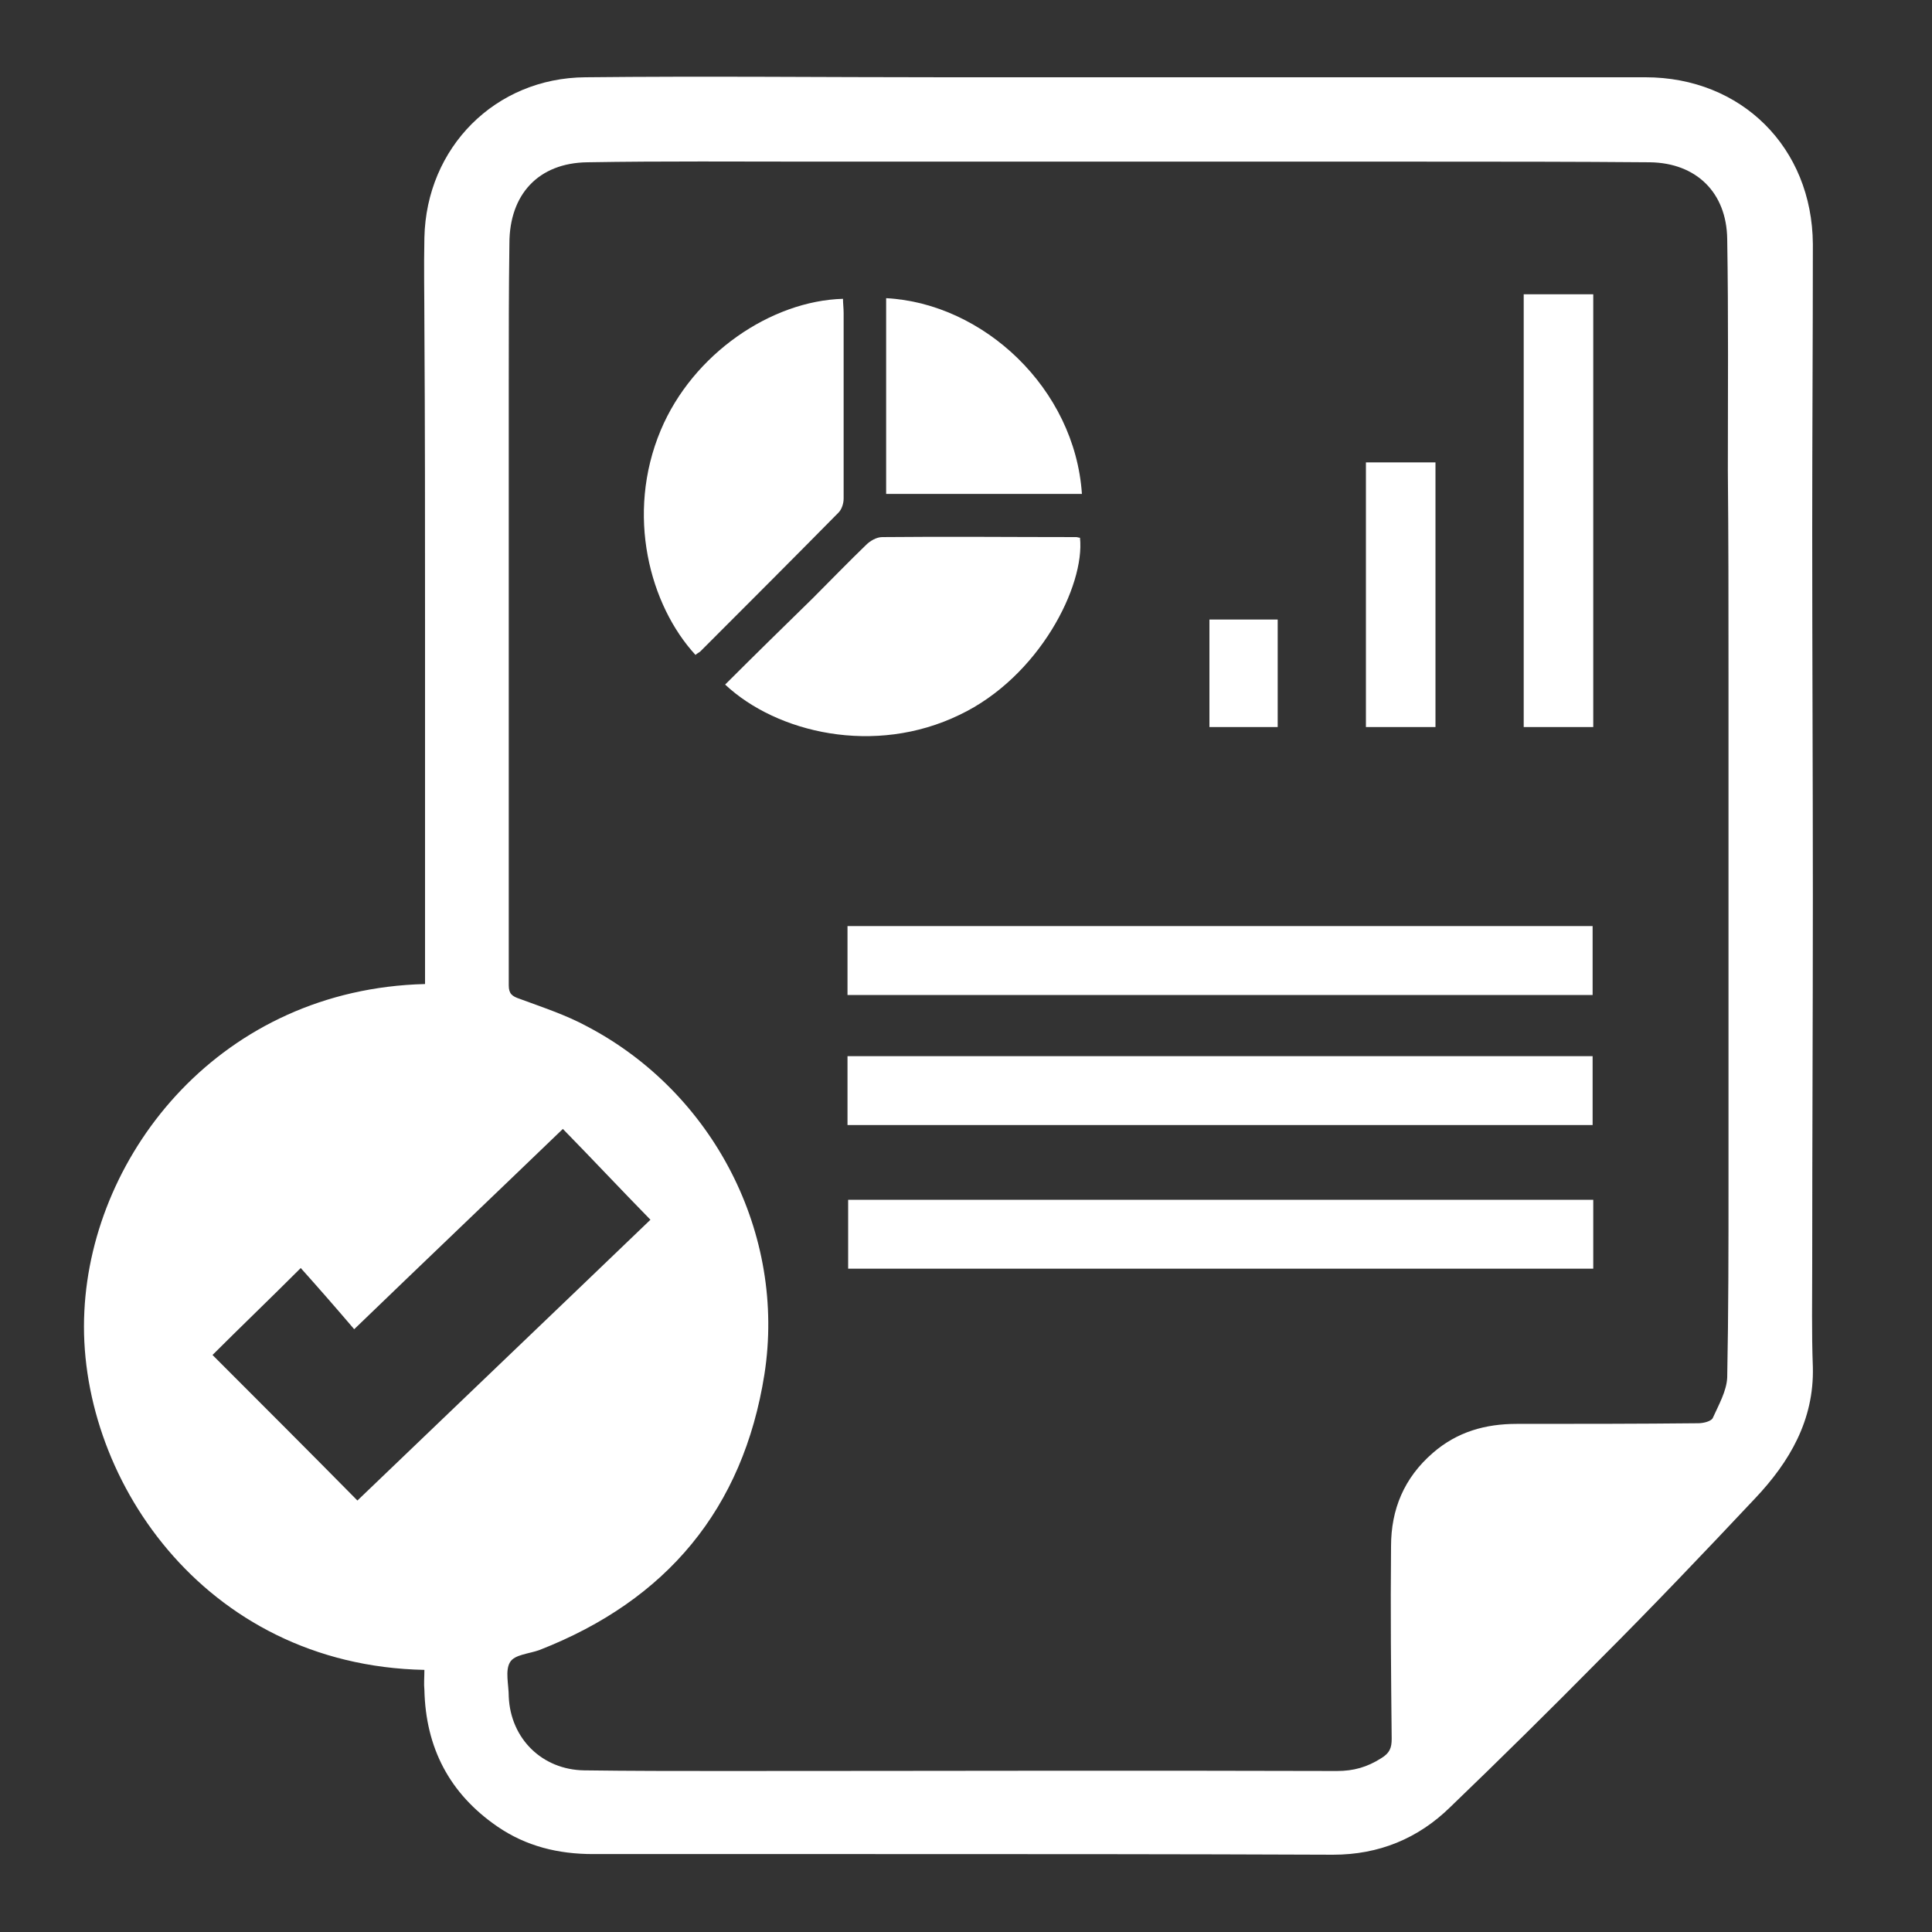
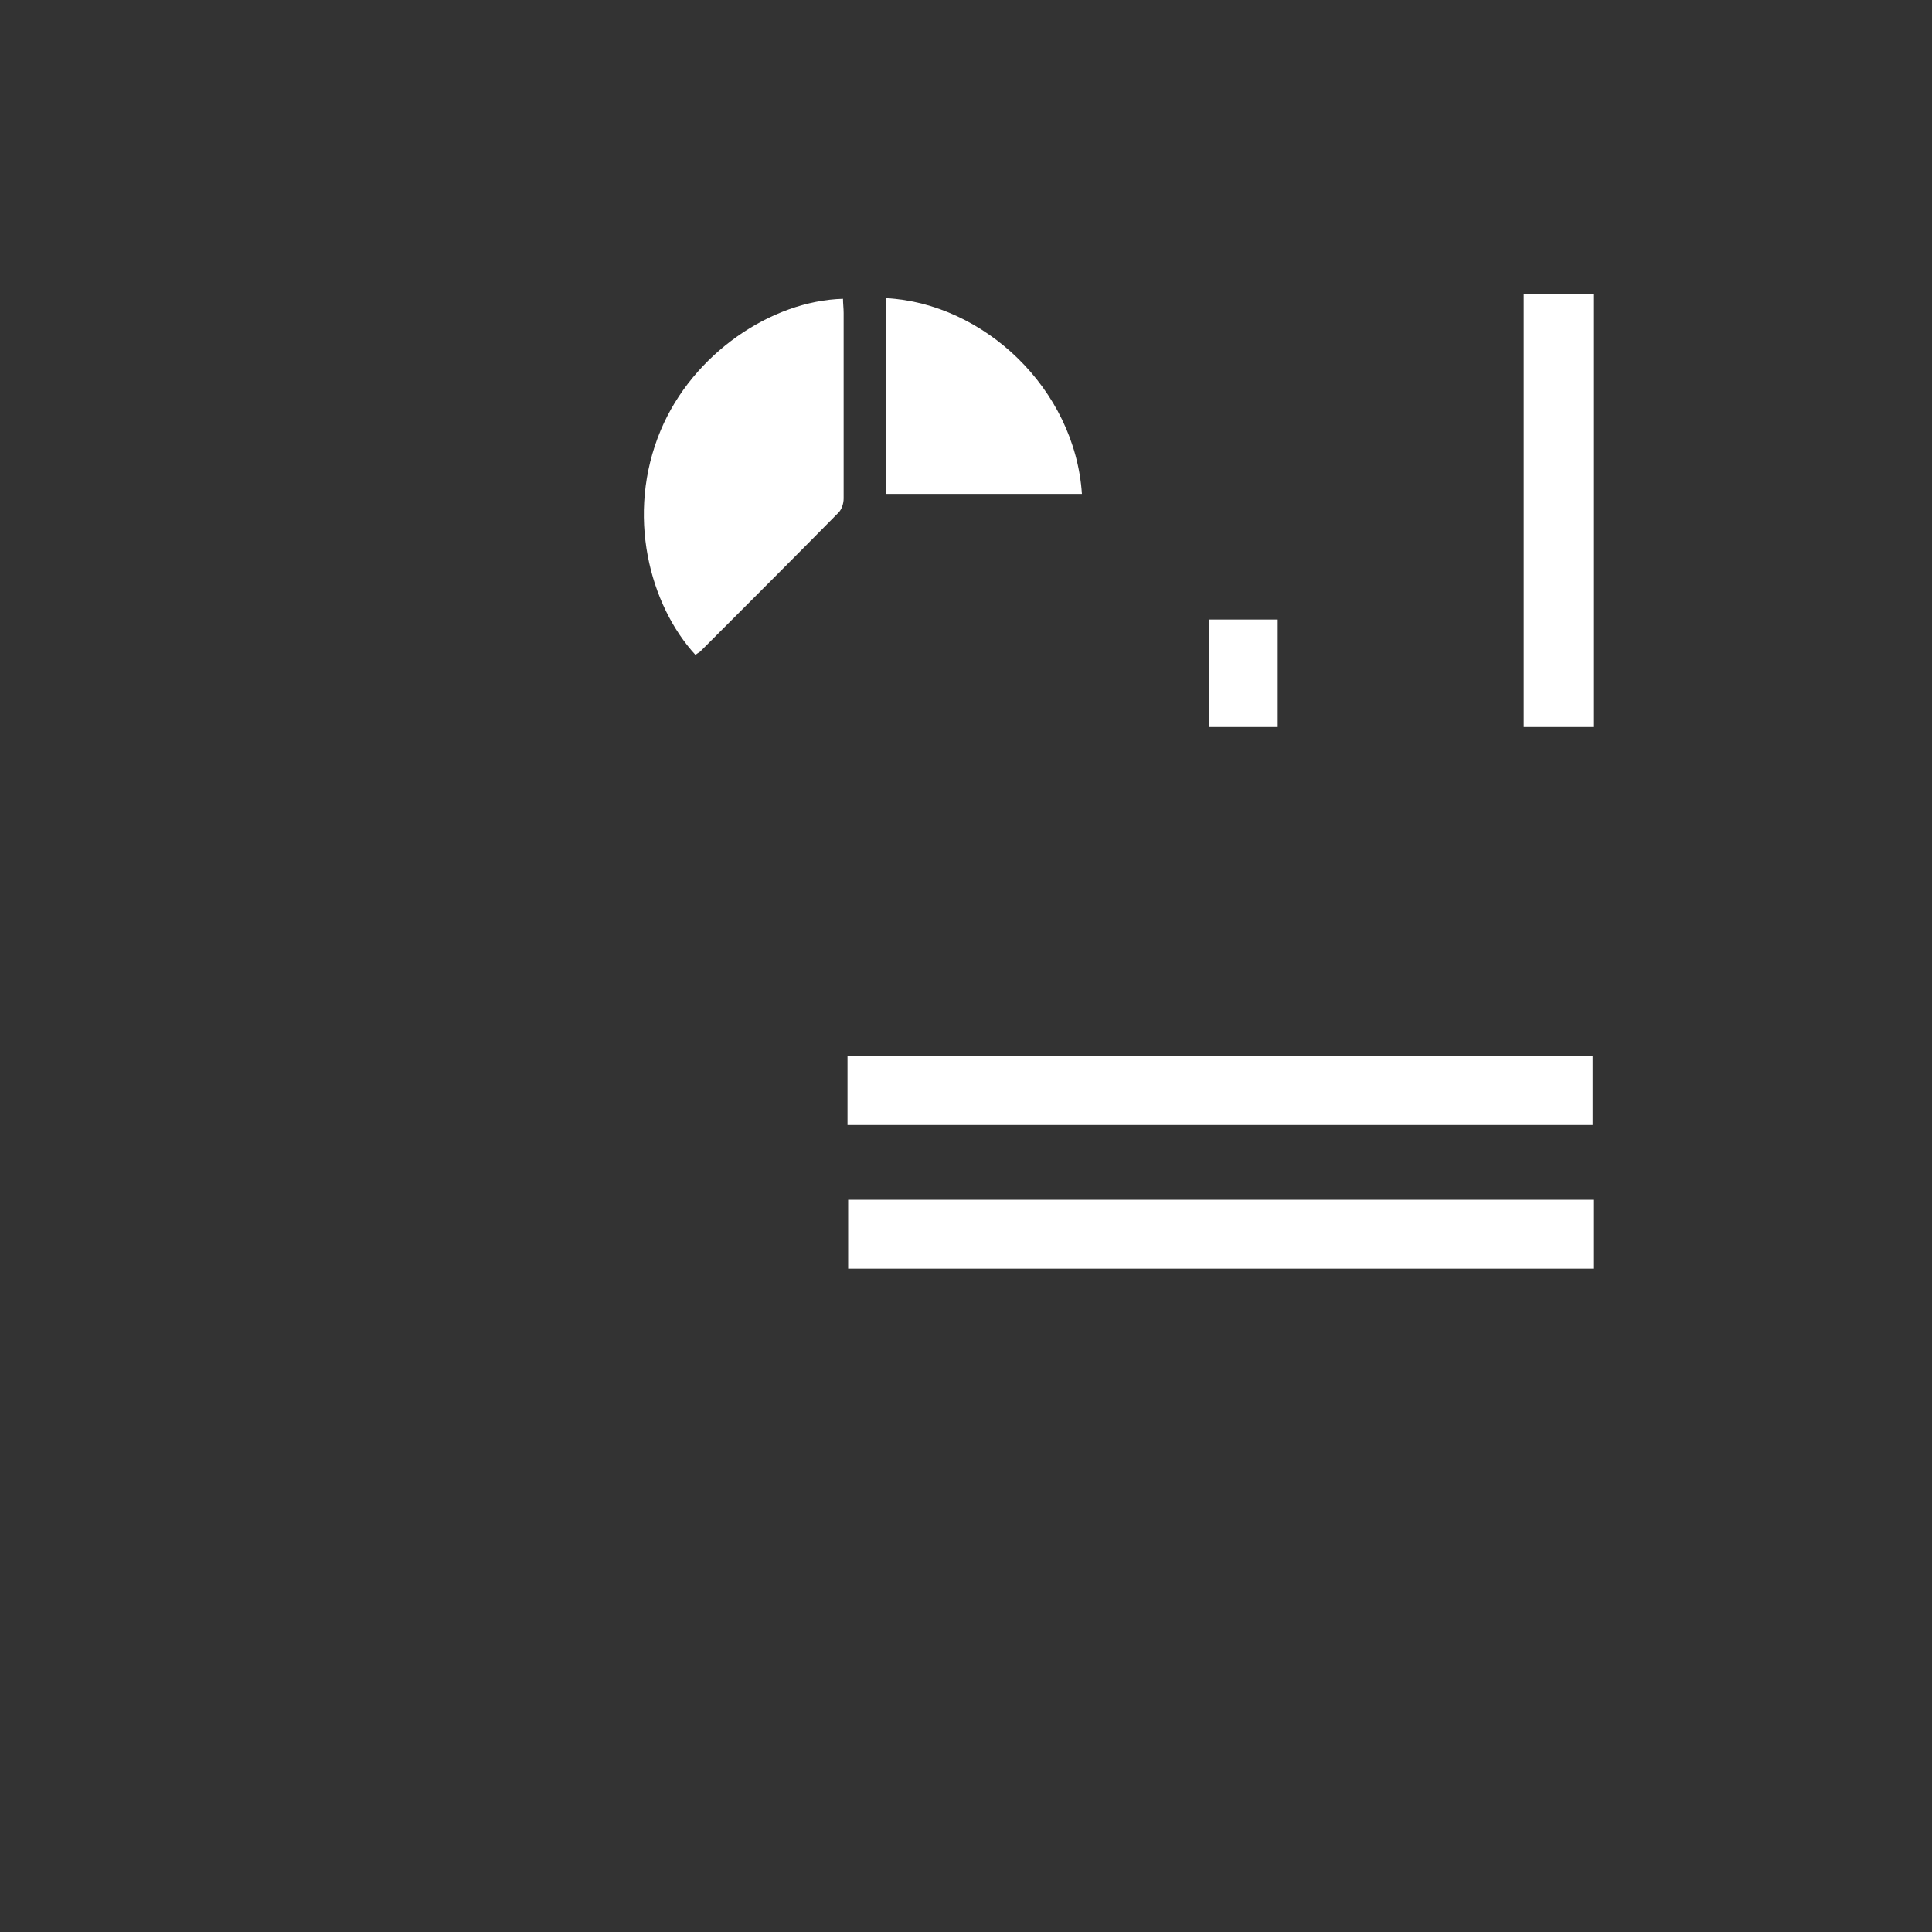
<svg xmlns="http://www.w3.org/2000/svg" version="1.1" id="Layer_1" x="0px" y="0px" viewBox="0 0 300 300" style="enable-background:new 0 0 300 300;" xml:space="preserve">
  <rect x="0" y="0" width="300" height="300" fill="#333333" stroke="none" />
  <style type="text/css">
	.st0{fill:#FFFFFF;}
</style>
  <g>
-     <path class="st0" d="M65.9,259.3c-34.5-0.7-54.1-30.4-52.8-55.7c1.2-24.7,21.3-50,52.9-50.8c0-3.4,0-6.8,0-10.2   c0-15.2,0-30.3,0-45.5c0-15.5,0-31-0.1-46.5c0-4.6-0.1-9.1,0-13.7c0.3-14,11-24.8,25-24.9c18.6-0.2,37.2,0,55.8,0   c19.4,0,38.9,0,58.3,0c16.8,0,33.7,0,50.5,0c14.9,0,25.9,10.9,26,25.9c0,14.9-0.1,29.7-0.1,44.6c0,18.9,0.1,37.7,0.1,56.6   c0,19.1-0.1,38.2-0.1,57.2c0,5.3-0.1,10.7,0.1,16c0.2,8.2-3.6,14.7-9,20.4c-7.9,8.4-15.9,16.8-24.1,25   c-7.6,7.7-15.4,15.4-23.2,22.9c-5,4.9-11.1,7.4-18.2,7.4c-24-0.1-48-0.1-72-0.1c-14.3,0-28.6,0-42.9,0c-5.4,0-10.4-1.2-14.9-4.3   c-7.4-5.1-11.1-12.2-11.3-21.2C65.8,261.5,65.9,260.4,65.9,259.3z M268.4,125.5C268.4,125.5,268.4,125.5,268.4,125.5c0-7,0-14,0-21   c0-10.5,0-20.9-0.1-31.4c0-12,0.1-24-0.1-36c-0.1-7.2-4.8-11.8-12-11.9c-11.7-0.1-23.4-0.1-35.1-0.1c-10.3,0-20.6,0-30.9,0   c-10.5,0-21,0-31.6,0c-10.7,0-21.3,0-32,0c-11.8,0-23.6-0.1-35.4,0.1c-7.6,0.1-12.1,5-12.1,12.6C79,45,79,52.1,79,59.3   c0,14.7,0,29.3,0,44c0,16.6,0,33.1,0,49.7c0,1.3,0.5,1.7,1.7,2.1c3.5,1.3,7.2,2.5,10.5,4.3c19.6,10.3,30.9,32.2,27.5,54   c-3.3,20.9-15.2,35.1-34.9,42.8c-1.6,0.6-3.9,0.7-4.6,1.9c-0.8,1.3-0.2,3.5-0.2,5.4c0.3,6.5,5.2,11.3,11.7,11.4   c7.2,0.1,14.3,0.1,21.5,0.1c31.8,0,63.6-0.1,95.4,0c2.6,0,4.7-0.6,6.9-2c1.3-0.8,1.6-1.6,1.6-3c-0.1-10-0.2-19.9-0.1-29.9   c0-5.7,2-10.6,6.5-14.5c3.8-3.3,8.2-4.5,13-4.5c9.4,0,18.8,0,28.2-0.1c0.8,0,2.1-0.3,2.3-0.9c0.9-2,2.1-4.1,2.2-6.2   c0.2-10.1,0.2-20.2,0.2-30.3C268.4,164.2,268.4,144.9,268.4,125.5z M55,206.4c-2.9-3.4-5.7-6.6-8.3-9.5c-4.9,4.9-9.5,9.3-13.7,13.5   c7.5,7.5,15,15,22.5,22.6c15-14.4,30.2-28.9,45.5-43.6c-4.6-4.7-9-9.4-13.6-14.1C76.7,185.6,66.2,195.6,55,206.4z" />
-     <path class="st0" d="M131.6,154.5c0-3.7,0-7.1,0-10.7c38.6,0,77.1,0,115.7,0c0,3.5,0,7,0,10.7C208.8,154.5,170.3,154.5,131.6,154.5   z" />
    <path class="st0" d="M131.6,174.7c0-3.6,0-7.1,0-10.7c38.6,0,77.1,0,115.7,0c0,3.6,0,7.1,0,10.7   C208.8,174.7,170.3,174.7,131.6,174.7z" />
    <path class="st0" d="M247.4,186.3c0,3.5,0,7,0,10.7c-38.5,0-77,0-115.7,0c0-3.6,0-7.1,0-10.7C170.2,186.3,208.7,186.3,247.4,186.3z   " />
    <path class="st0" d="M108,101.7c-7.1-7.7-10.9-21.8-5.4-34.9c5-11.9,17.2-20.1,28.3-20.4c0,0.7,0.1,1.5,0.1,2.2   c0,9.6,0,19.2,0,28.8c0,0.8-0.3,1.7-0.8,2.2c-7.1,7.2-14.3,14.4-21.5,21.6C108.4,101.4,108.2,101.5,108,101.7z" />
-     <path class="st0" d="M112.6,106.3c4.5-4.5,9.1-9,13.6-13.4c2.8-2.8,5.5-5.6,8.3-8.3c0.6-0.6,1.6-1.2,2.5-1.2c10-0.1,20.1,0,30.1,0   c0.2,0,0.4,0.1,0.6,0.1c0.8,7.4-6.3,21.6-18.7,27.5C135.8,117.4,120.6,113.8,112.6,106.3z" />
    <path class="st0" d="M236.6,112.9c0-22.4,0-44.7,0-67.2c3.5,0,7.1,0,10.8,0c0,22.3,0,44.7,0,67.2   C243.8,112.9,240.4,112.9,236.6,112.9z" />
    <path class="st0" d="M137.6,46.3c15.1,0.8,29.3,14,30.4,30.4c-10.1,0-20.1,0-30.4,0C137.6,66.5,137.6,56.4,137.6,46.3z" />
-     <path class="st0" d="M212.1,112.9c0-13.8,0-27.4,0-41.1c3.6,0,7.1,0,10.8,0c0,13.7,0,27.3,0,41.1   C219.3,112.9,215.9,112.9,212.1,112.9z" />
    <path class="st0" d="M198.4,112.9c-3.7,0-7.1,0-10.6,0c0-5.6,0-11.1,0-16.7c3.5,0,7,0,10.6,0C198.4,101.7,198.4,107.2,198.4,112.9z   " />
  </g>
</svg>